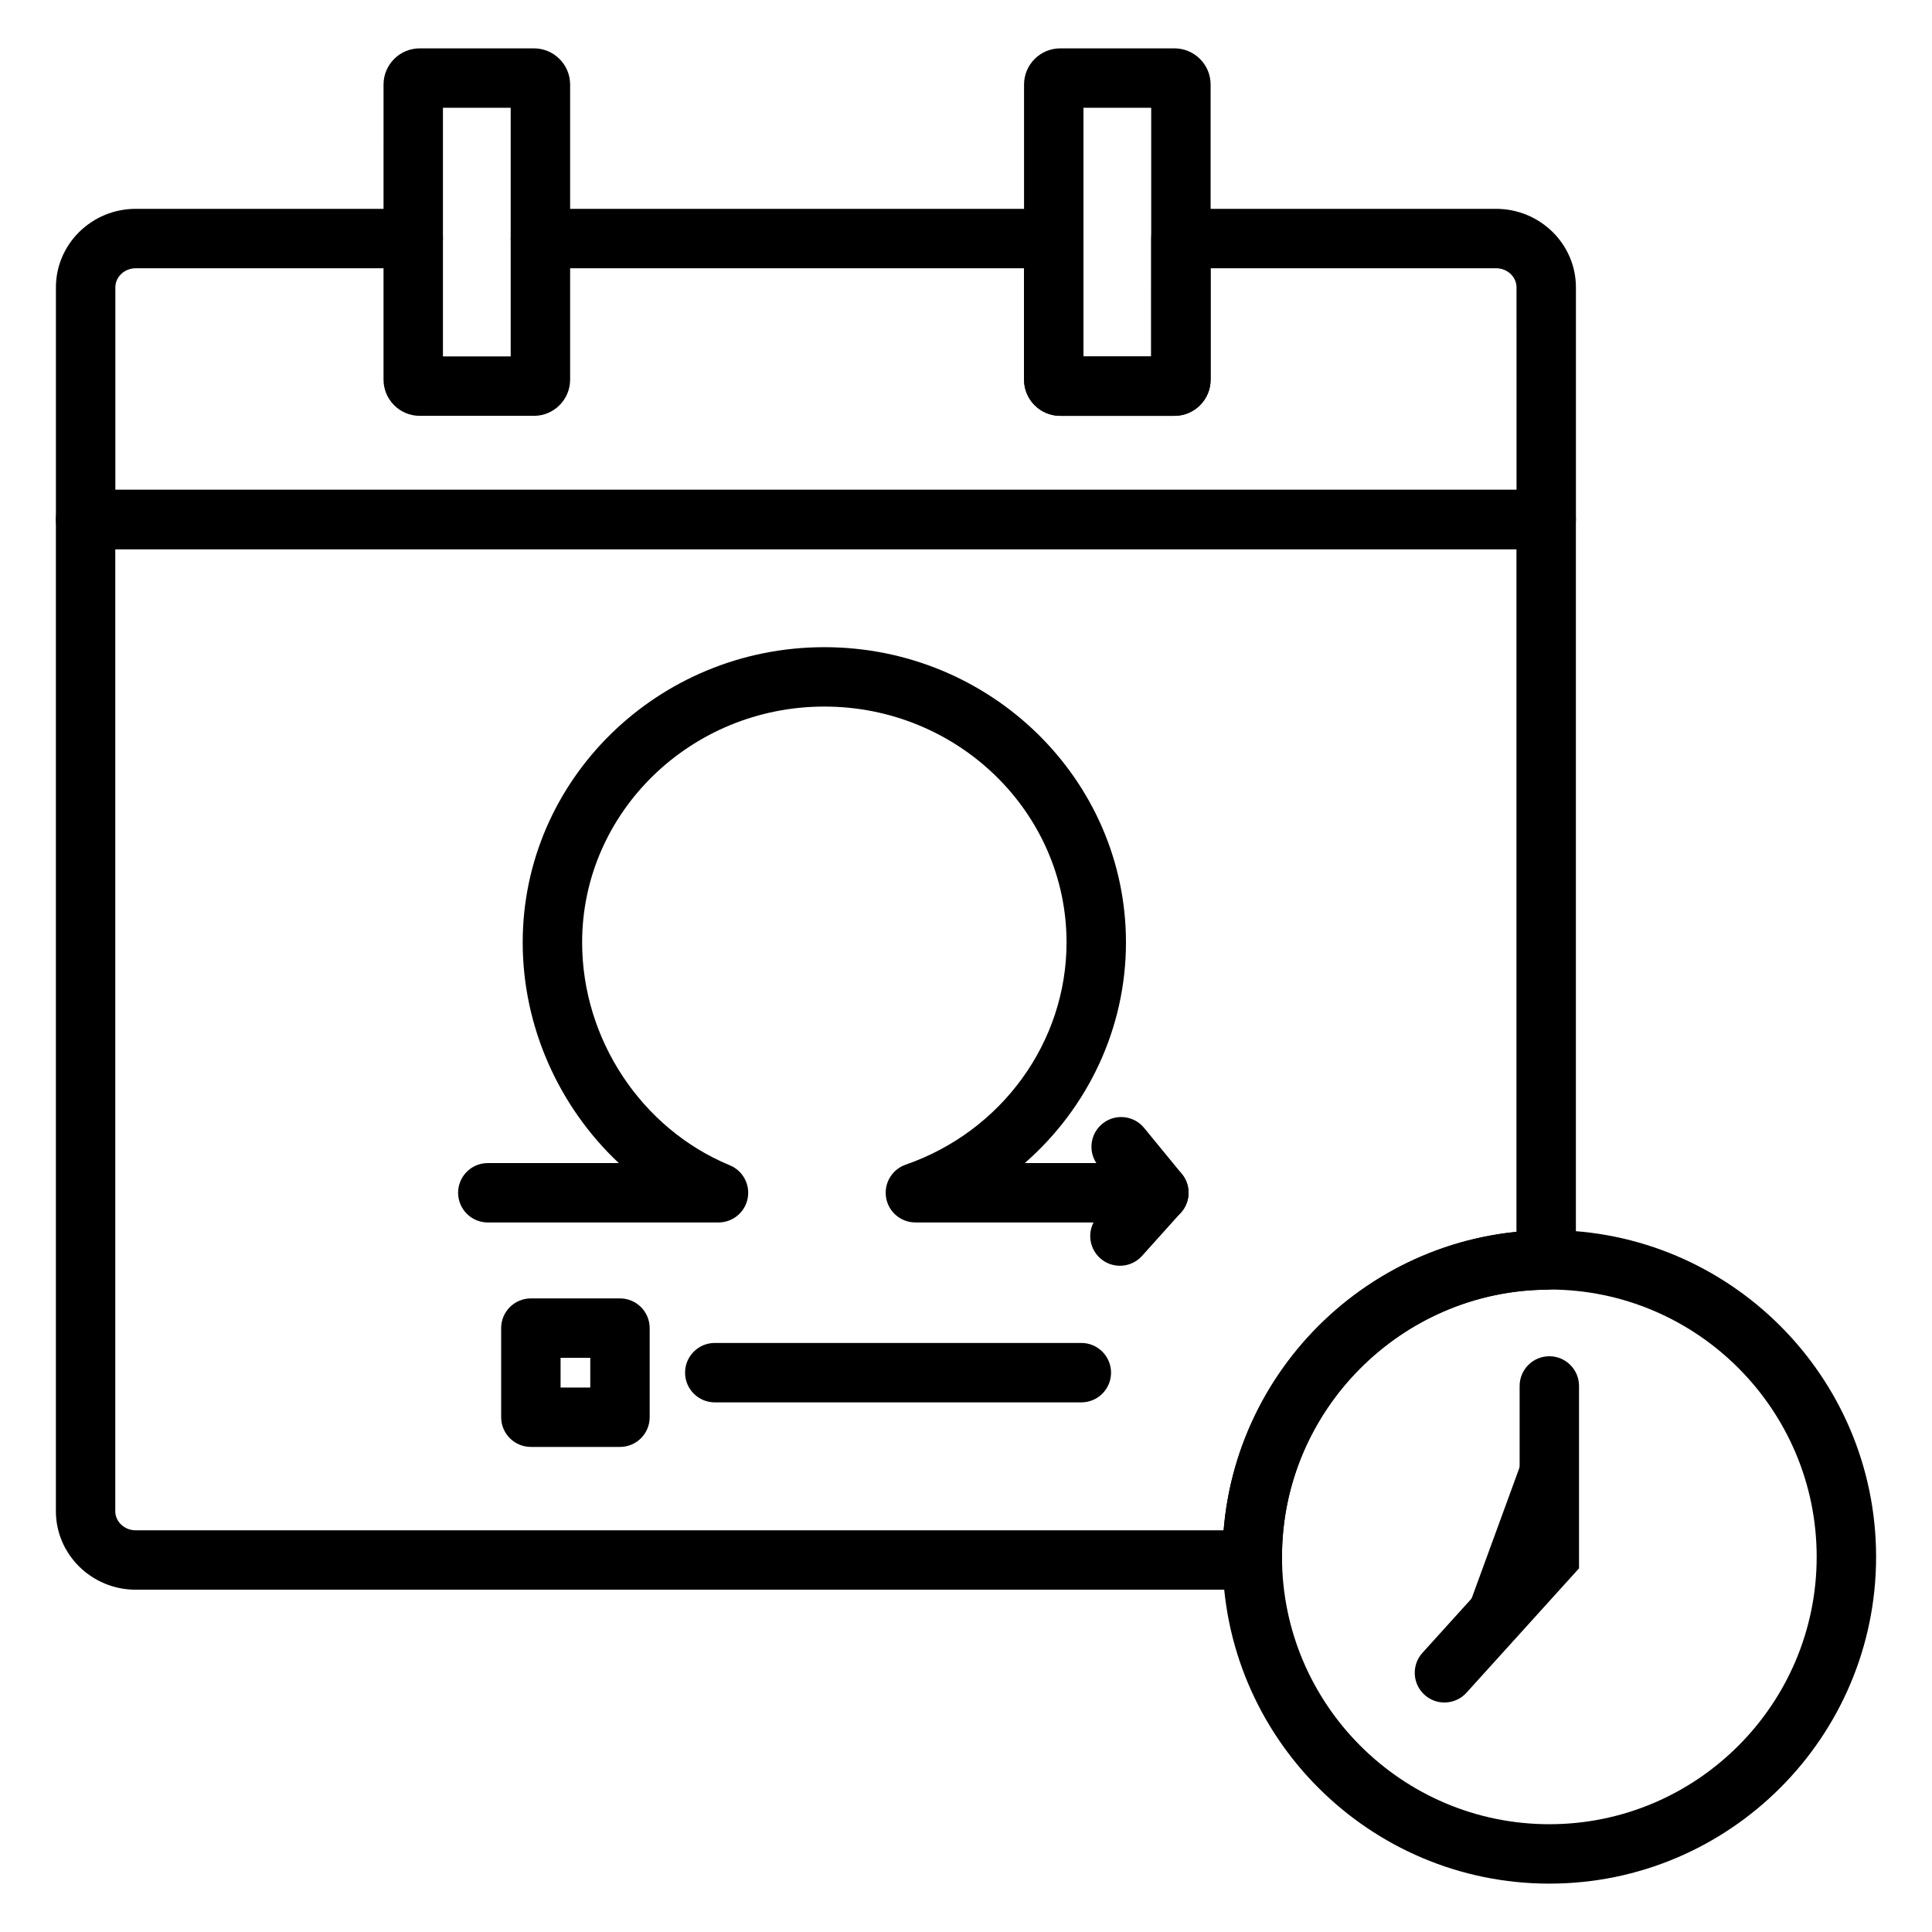
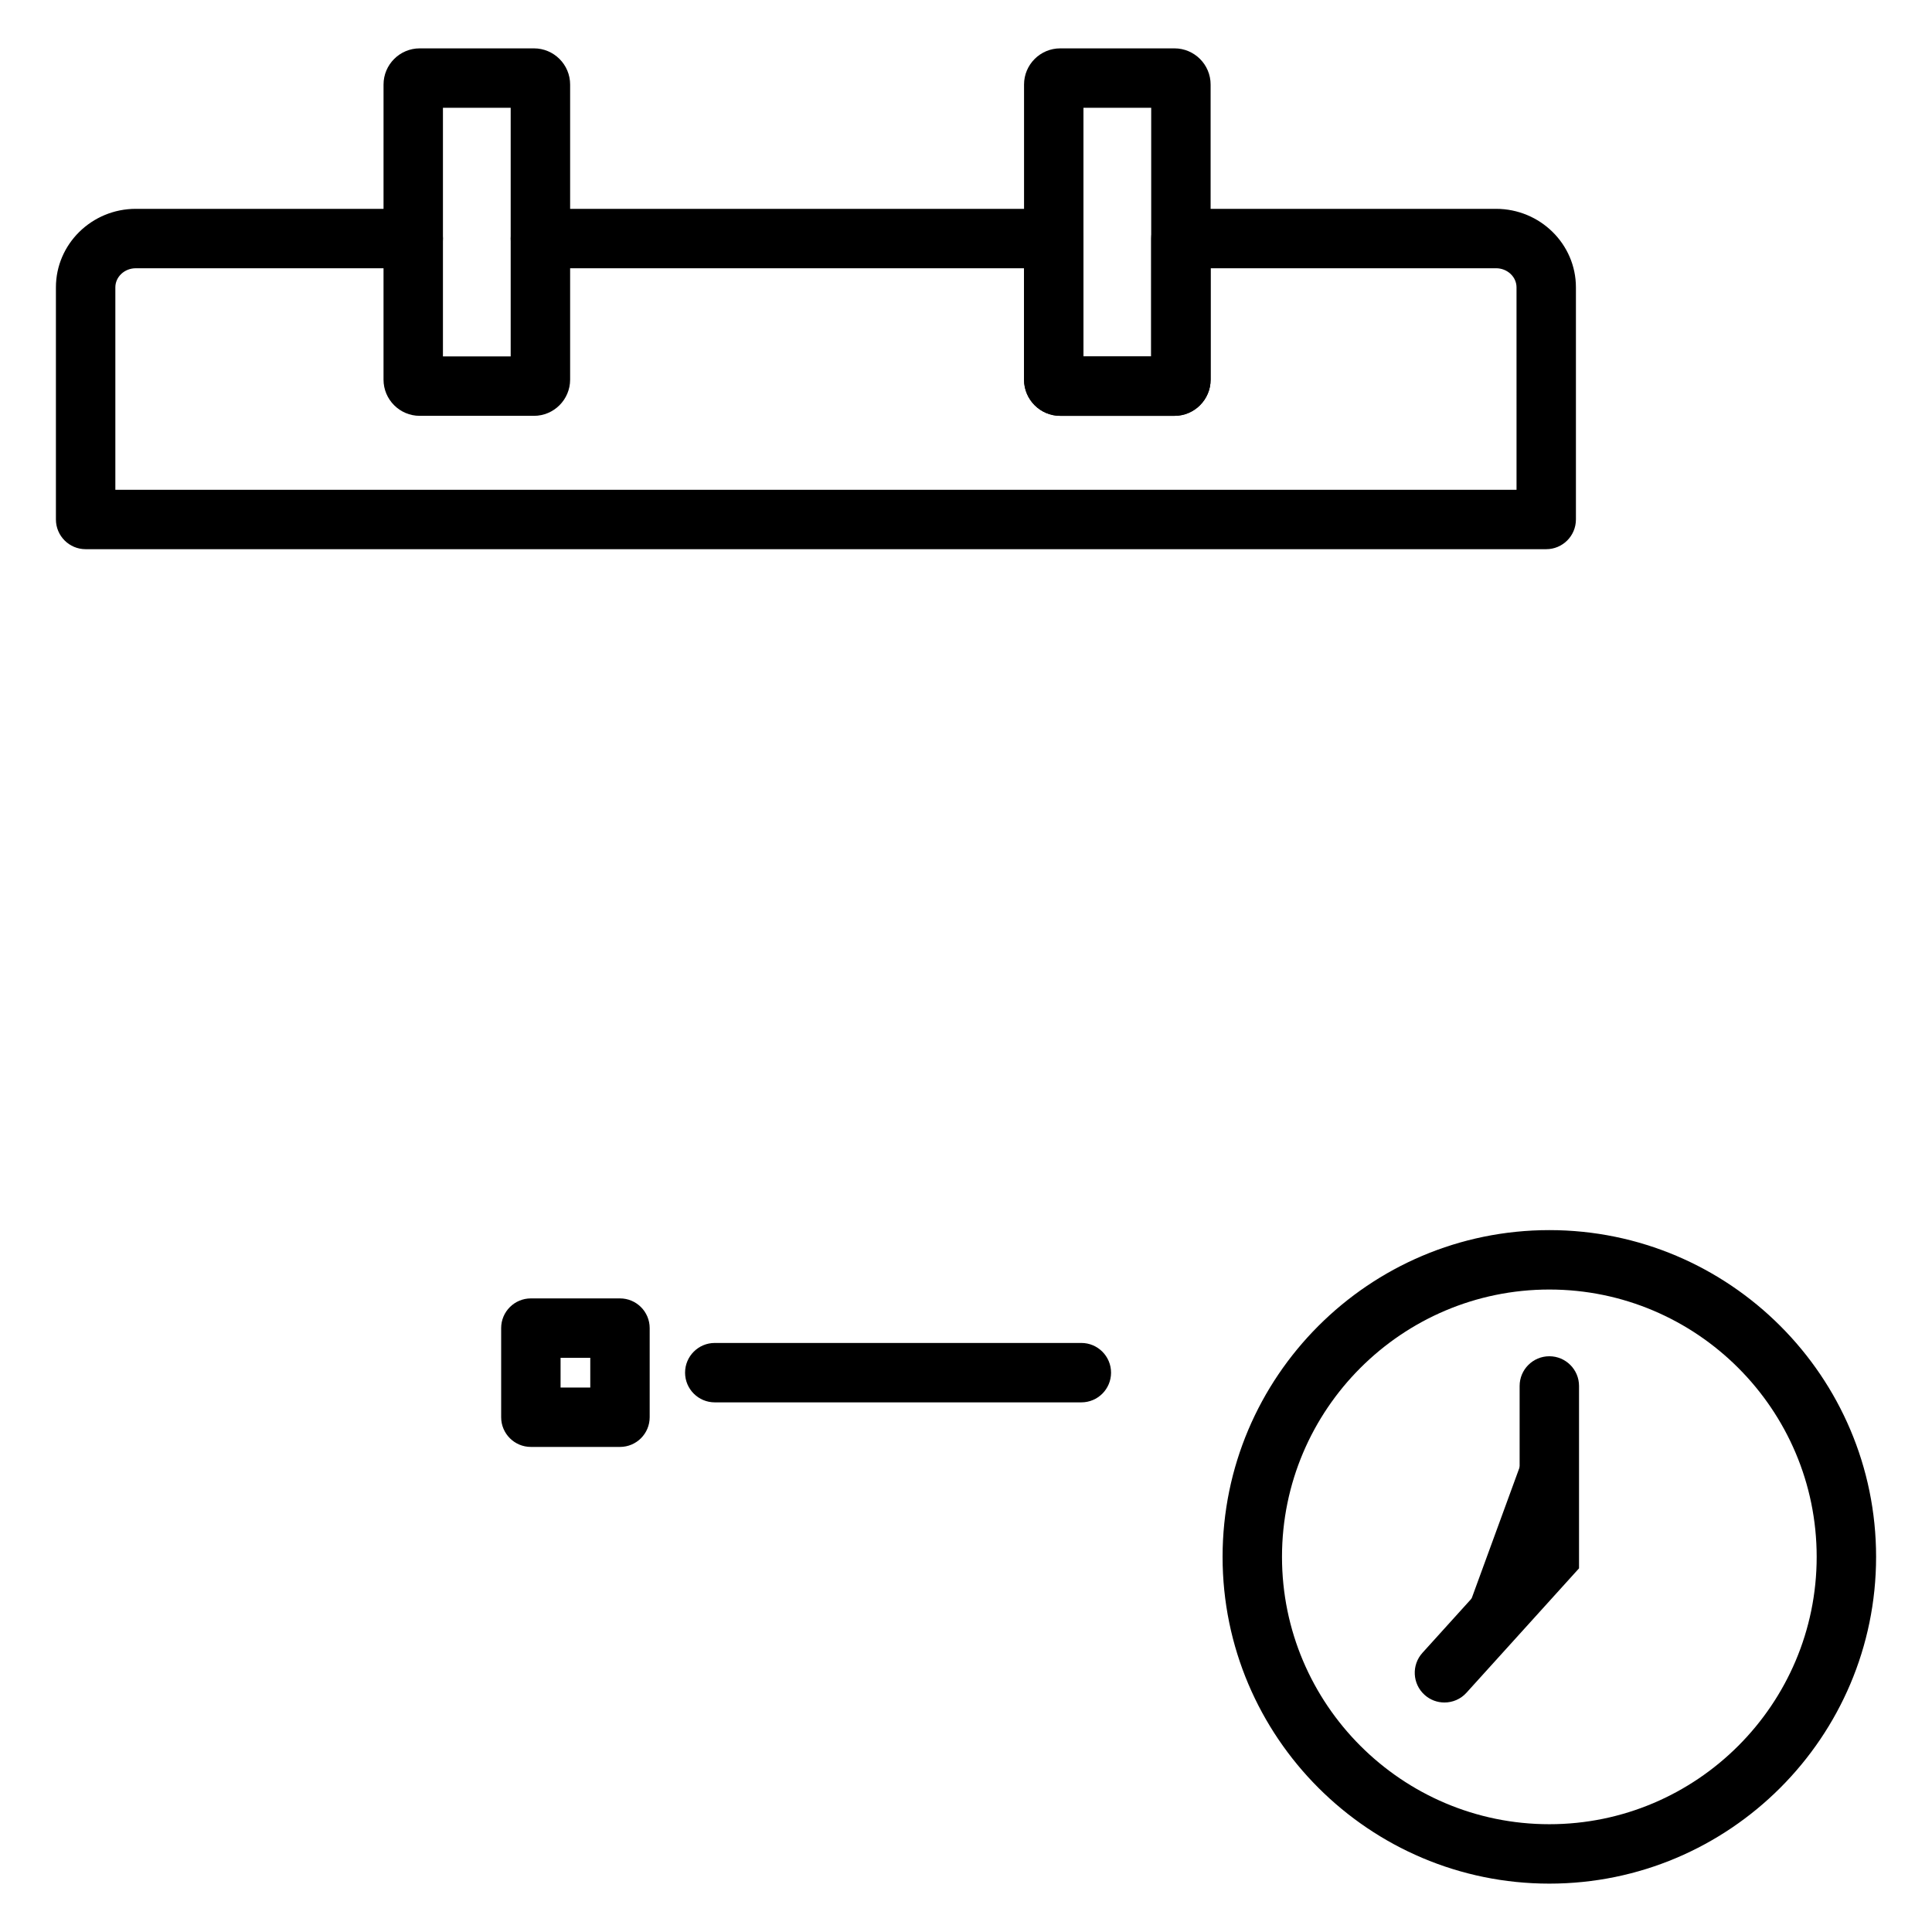
<svg xmlns="http://www.w3.org/2000/svg" fill="#000000" width="800px" height="800px" version="1.1" viewBox="144 144 512 512">
  <g>
-     <path d="m475.91 565.29h-295.93c-11.676 0-21.168-9.336-21.168-20.812v-262.81c0-4.344 3.527-7.871 7.871-7.871h387.07c4.344 0 7.871 3.527 7.871 7.871v196.25c0 4.312-3.477 7.824-7.789 7.871-38.605 0.402-70.023 32.082-70.102 70.656 0.023 0.344 0.039 0.633 0.043 0.926 0.012 2.098-0.812 4.113-2.285 5.602-1.48 1.484-3.492 2.324-5.586 2.324zm-301.36-275.75v254.94c0 2.793 2.434 5.07 5.422 5.07h288.3c3.383-41.41 36.312-74.902 77.602-79.07l0.004-180.94z" />
    <path d="m455.24 254.2h-30.273c-5.281 0-9.586-4.297-9.586-9.586v-78.211c0-5.281 4.297-9.586 9.586-9.586h30.273c5.285 0 9.586 4.297 9.586 9.586v78.215c-0.004 5.285-4.301 9.582-9.586 9.582zm-24.113-15.742h17.953v-65.895h-17.953z" />
    <path d="m285.5 254.2h-30.277c-5.281 0-9.586-4.297-9.586-9.586l0.004-78.211c0-5.281 4.297-9.586 9.586-9.586h30.277c5.281 0 9.586 4.297 9.586 9.586v78.215c-0.008 5.285-4.309 9.582-9.59 9.582zm-24.117-15.742h17.953v-65.895h-17.953z" />
    <path d="m553.76 289.54h-387.07c-4.344 0-7.871-3.527-7.871-7.871v-61.516c0-11.477 9.496-20.809 21.168-20.809h73.527c4.344 0 7.871 3.527 7.871 7.871s-3.527 7.871-7.871 7.871l-73.523 0.004c-2.992 0-5.422 2.269-5.422 5.066v53.641h371.33l-0.004-53.645c0-2.793-2.438-5.066-5.43-5.066l-75.641 0.004v29.527c0 5.281-4.297 9.586-9.586 9.586h-30.273c-5.281 0-9.586-4.297-9.586-9.586l0.004-29.527h-128.17c-4.344 0-7.871-3.527-7.871-7.871s3.527-7.871 7.871-7.871h136.04c4.344 0 7.871 3.527 7.871 7.871v31.238h17.953l0.004-31.242c0-4.344 3.527-7.871 7.871-7.871h83.512c11.676 0 21.172 9.336 21.172 20.809v61.512c-0.004 4.352-3.527 7.875-7.875 7.875z" />
-     <path d="m451.11 467.96h-64.523c-3.84 0-7.125-2.773-7.762-6.562-0.637-3.789 1.551-7.484 5.18-8.746 25.504-8.852 42.641-32.52 42.641-58.898 0-34.469-28.797-62.508-64.188-62.508-35.395 0-64.188 28.039-64.188 62.508 0 25.656 15.73 49.391 39.145 59.059 3.473 1.438 5.449 5.125 4.715 8.809-0.73 3.688-3.965 6.34-7.723 6.34l-61.133 0.004c-4.344 0-7.871-3.527-7.871-7.871s3.527-7.871 7.871-7.871h34.715c-15.828-14.855-25.469-36.078-25.469-58.465 0-43.148 35.855-78.25 79.934-78.25 44.074-0.004 79.938 35.094 79.938 78.246 0 22.762-10.125 43.895-26.812 58.465h18.957c-2.188-3.32-1.555-7.828 1.59-10.41 3.363-2.754 8.316-2.266 11.078 1.098l9.992 12.195c1.93 2.356 2.332 5.609 1.027 8.359-1.301 2.746-4.074 4.5-7.113 4.5z" />
    <path d="m440.8 471.57 10.312-11.48" />
-     <path d="m440.79 479.44c-1.875 0-3.754-0.664-5.258-2.016-3.234-2.906-3.504-7.879-0.594-11.117l10.312-11.48c2.902-3.231 7.879-3.504 11.117-0.594 3.234 2.906 3.504 7.879 0.594 11.117l-10.312 11.48c-1.555 1.73-3.703 2.609-5.859 2.609z" />
    <path d="m308.3 527.45h-23.617c-4.344 0-7.871-3.527-7.871-7.871v-23.617c0-4.344 3.527-7.871 7.871-7.871h23.617c4.344 0 7.871 3.527 7.871 7.871v23.617c0 4.352-3.523 7.871-7.871 7.871zm-15.742-15.742h7.871v-7.871h-7.871z" />
    <path d="m430.57 515.64h-97.148c-4.344 0-7.871-3.527-7.871-7.871s3.527-7.871 7.871-7.871h97.148c4.344 0 7.871 3.527 7.871 7.871 0 4.348-3.523 7.871-7.871 7.871z" />
    <path d="m554.59 643.18c-47.746 0-86.594-38.844-86.594-86.594 0-47.746 38.844-86.594 86.594-86.594 47.746 0 86.594 38.844 86.594 86.594-0.004 47.75-38.848 86.594-86.594 86.594zm0-157.44c-39.066 0-70.848 31.785-70.848 70.848 0 39.066 31.785 70.848 70.848 70.848 39.066 0 70.848-31.785 70.848-70.848 0-39.066-31.785-70.848-70.848-70.848z" />
    <path d="m554.59 511.29v45.301l-27.797 30.715" />
    <path d="m526.79 595.18c-1.887 0-3.769-0.668-5.277-2.035-3.223-2.918-3.473-7.894-0.555-11.121l25.758-28.469v-42.262c0-4.344 3.527-7.871 7.871-7.871s7.871 3.527 7.871 7.871v48.332l-29.832 32.969c-1.551 1.719-3.691 2.586-5.836 2.586z" />
  </g>
</svg>